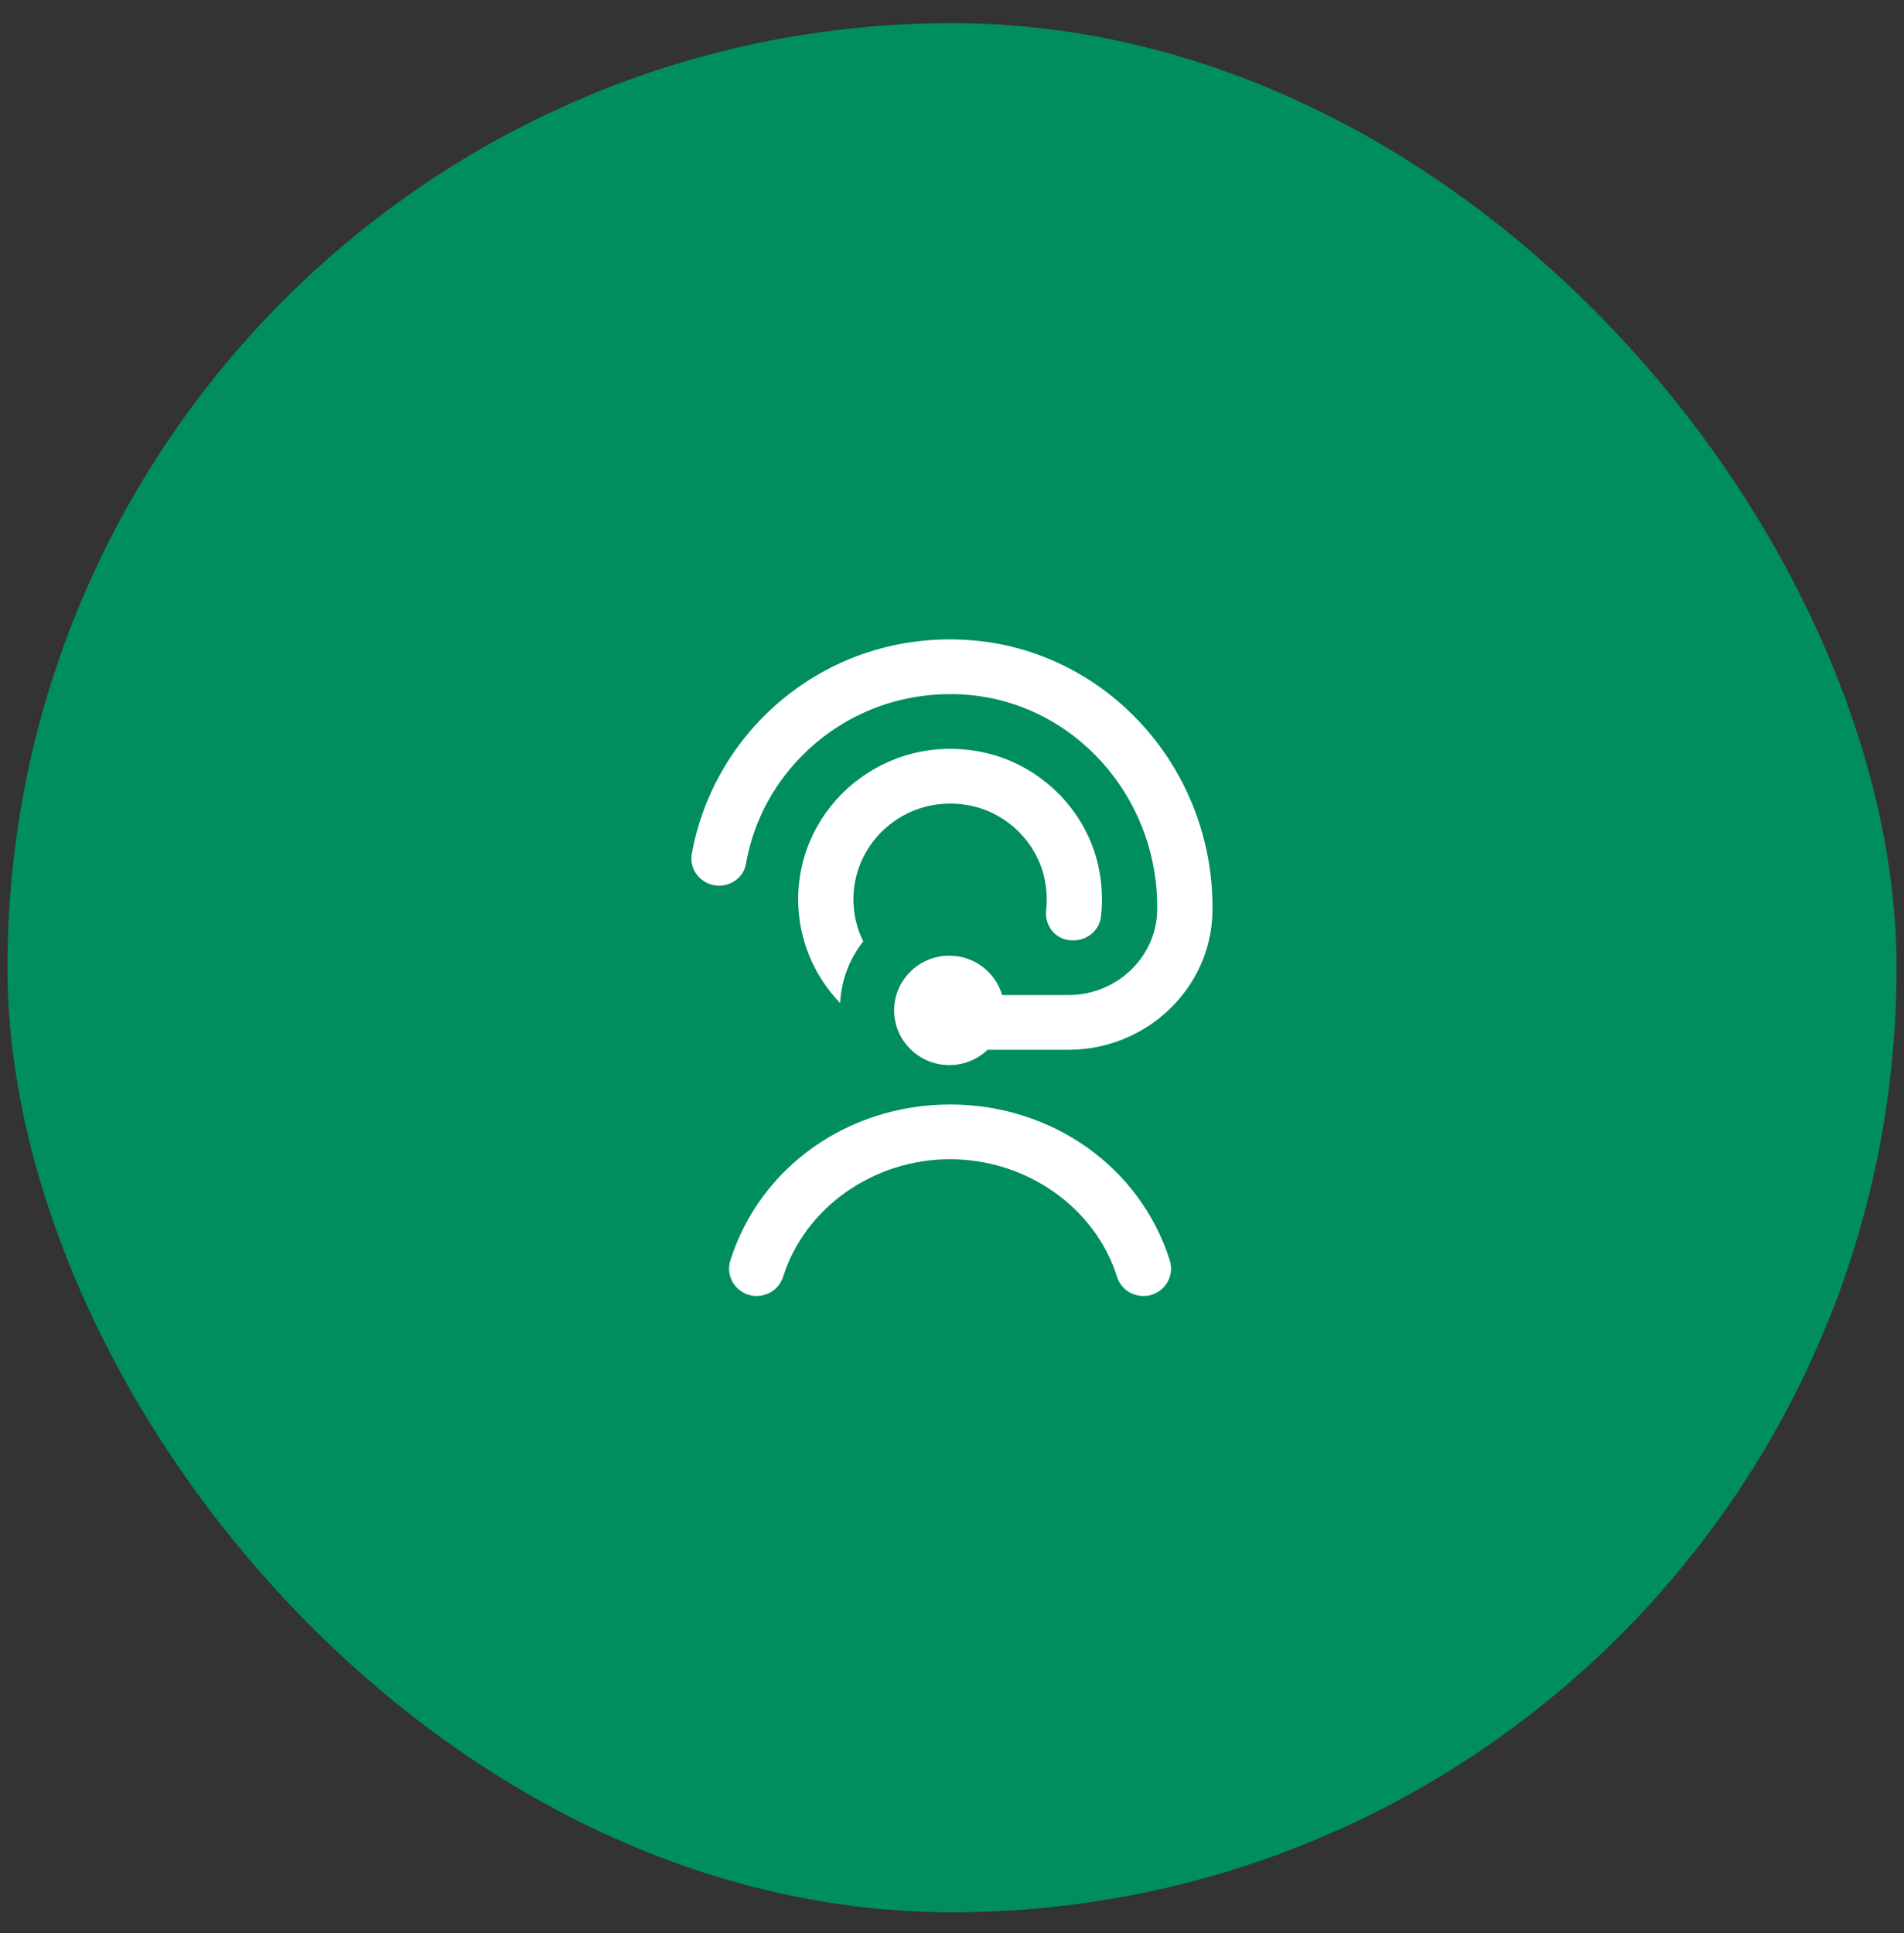
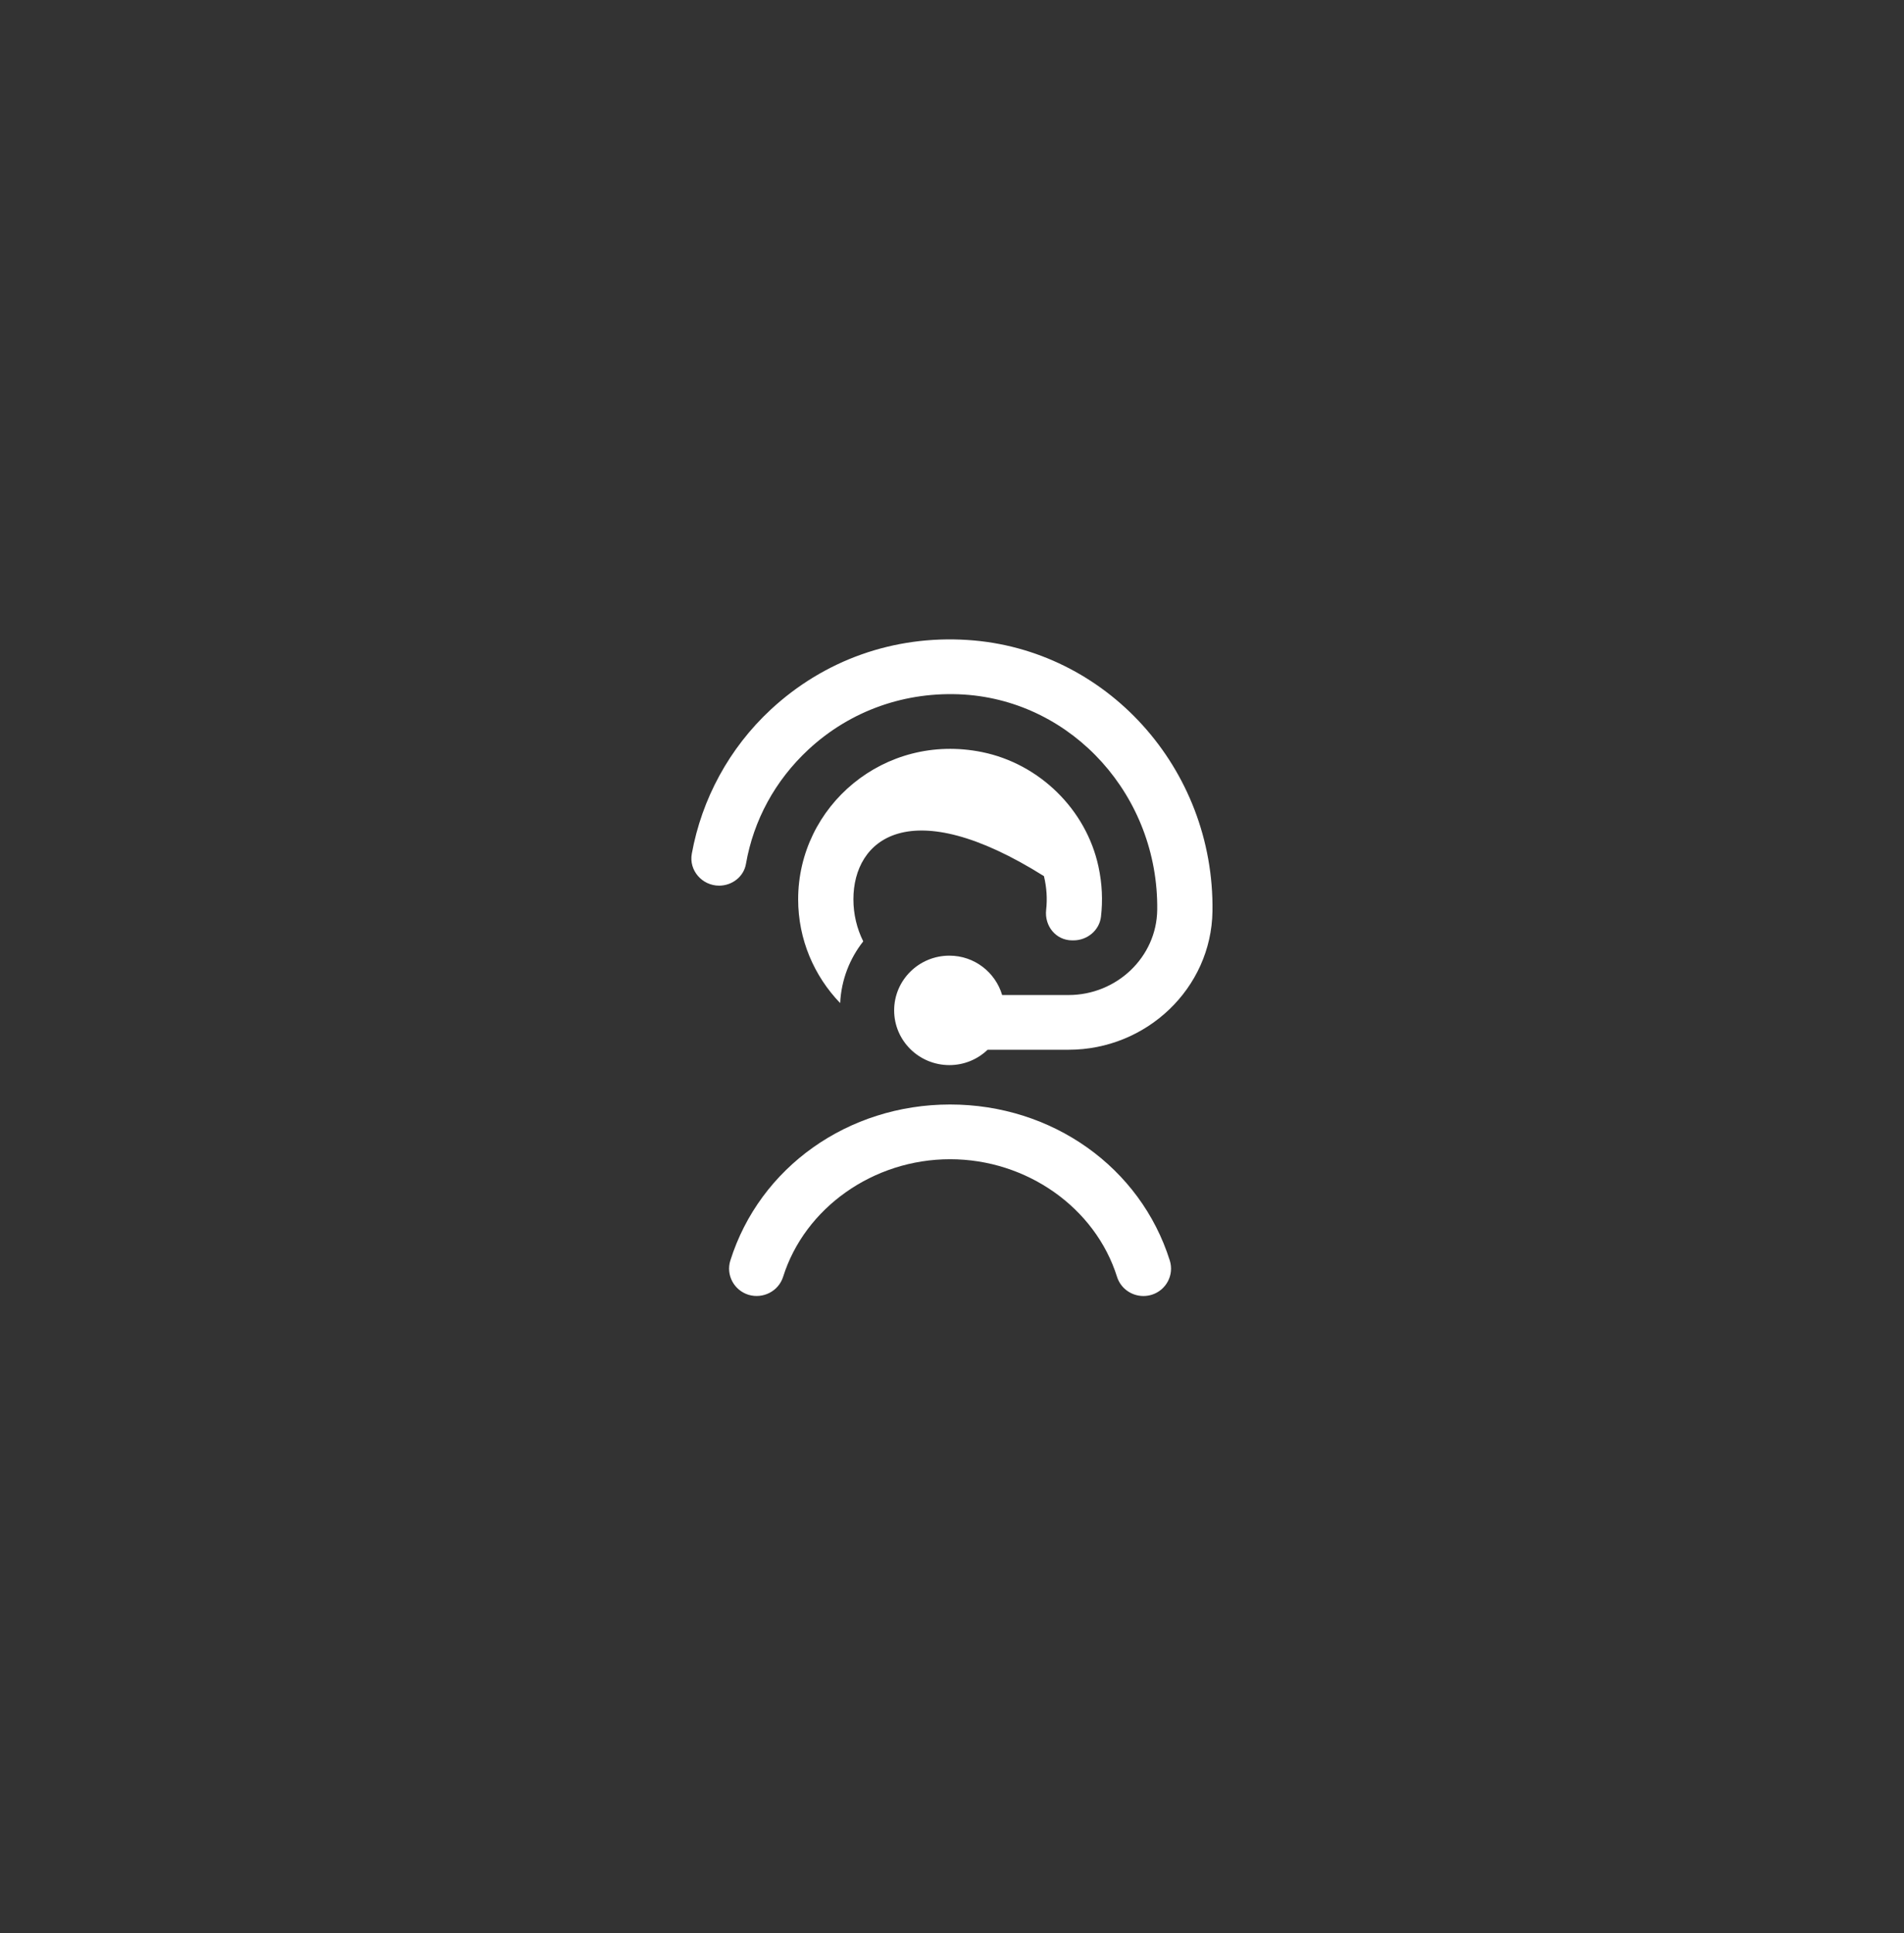
<svg xmlns="http://www.w3.org/2000/svg" width="65" height="66" viewBox="0 0 65 66" fill="none">
  <rect x="0" y="0" width="65" height="66" fill="#333333" stroke="none" />
-   <rect x="0.255" y="0.79" width="64.49" height="64.49" rx="32.245" fill="#008E5E" />
-   <path d="M29.134 30.7C29.134 31.215 29.255 31.703 29.47 32.136C29.008 32.722 28.72 33.45 28.682 34.243C27.794 33.32 27.248 32.072 27.248 30.701C27.248 27.515 30.192 24.997 33.528 25.675C35.491 26.075 37.082 27.641 37.5 29.583C37.627 30.17 37.65 30.744 37.586 31.293C37.532 31.759 37.119 32.102 36.646 32.102H36.604C36.045 32.102 35.653 31.61 35.714 31.061C35.756 30.692 35.734 30.304 35.639 29.909C35.358 28.739 34.394 27.791 33.211 27.521C31.055 27.031 29.134 28.648 29.134 30.701L29.134 30.7ZM25.466 29.491C25.725 28.003 26.459 26.647 27.598 25.588C29.04 24.25 30.928 23.589 32.907 23.71C36.635 23.949 39.549 27.184 39.506 31.056C39.488 32.678 38.117 33.968 36.481 33.968H34.212C33.982 33.194 33.267 32.624 32.411 32.624C31.369 32.624 30.525 33.46 30.525 34.492C30.525 35.524 31.369 36.36 32.411 36.36C32.919 36.36 33.378 36.16 33.716 35.836H36.481C39.139 35.836 41.354 33.739 41.392 31.108C41.462 26.231 37.763 22.149 33.029 21.847C30.517 21.685 28.134 22.531 26.309 24.227C24.896 25.539 23.956 27.276 23.617 29.145C23.514 29.713 23.968 30.234 24.55 30.234C24.995 30.234 25.392 29.926 25.466 29.491ZM32.435 37.705C28.951 37.705 25.936 39.846 24.933 43.031C24.778 43.523 25.056 44.047 25.553 44.201C26.049 44.35 26.578 44.079 26.734 43.588C27.478 41.225 29.821 39.573 32.434 39.573C35.047 39.573 37.391 41.225 38.134 43.588C38.26 43.987 38.632 44.243 39.035 44.243C39.128 44.243 39.221 44.229 39.316 44.201C39.812 44.047 40.09 43.523 39.935 43.031C38.933 39.846 35.919 37.705 32.435 37.705Z" fill="white" />
+   <path d="M29.134 30.7C29.134 31.215 29.255 31.703 29.47 32.136C29.008 32.722 28.72 33.45 28.682 34.243C27.794 33.32 27.248 32.072 27.248 30.701C27.248 27.515 30.192 24.997 33.528 25.675C35.491 26.075 37.082 27.641 37.5 29.583C37.627 30.17 37.65 30.744 37.586 31.293C37.532 31.759 37.119 32.102 36.646 32.102H36.604C36.045 32.102 35.653 31.61 35.714 31.061C35.756 30.692 35.734 30.304 35.639 29.909C31.055 27.031 29.134 28.648 29.134 30.701L29.134 30.7ZM25.466 29.491C25.725 28.003 26.459 26.647 27.598 25.588C29.04 24.25 30.928 23.589 32.907 23.71C36.635 23.949 39.549 27.184 39.506 31.056C39.488 32.678 38.117 33.968 36.481 33.968H34.212C33.982 33.194 33.267 32.624 32.411 32.624C31.369 32.624 30.525 33.46 30.525 34.492C30.525 35.524 31.369 36.36 32.411 36.36C32.919 36.36 33.378 36.16 33.716 35.836H36.481C39.139 35.836 41.354 33.739 41.392 31.108C41.462 26.231 37.763 22.149 33.029 21.847C30.517 21.685 28.134 22.531 26.309 24.227C24.896 25.539 23.956 27.276 23.617 29.145C23.514 29.713 23.968 30.234 24.55 30.234C24.995 30.234 25.392 29.926 25.466 29.491ZM32.435 37.705C28.951 37.705 25.936 39.846 24.933 43.031C24.778 43.523 25.056 44.047 25.553 44.201C26.049 44.35 26.578 44.079 26.734 43.588C27.478 41.225 29.821 39.573 32.434 39.573C35.047 39.573 37.391 41.225 38.134 43.588C38.26 43.987 38.632 44.243 39.035 44.243C39.128 44.243 39.221 44.229 39.316 44.201C39.812 44.047 40.09 43.523 39.935 43.031C38.933 39.846 35.919 37.705 32.435 37.705Z" fill="white" />
</svg>